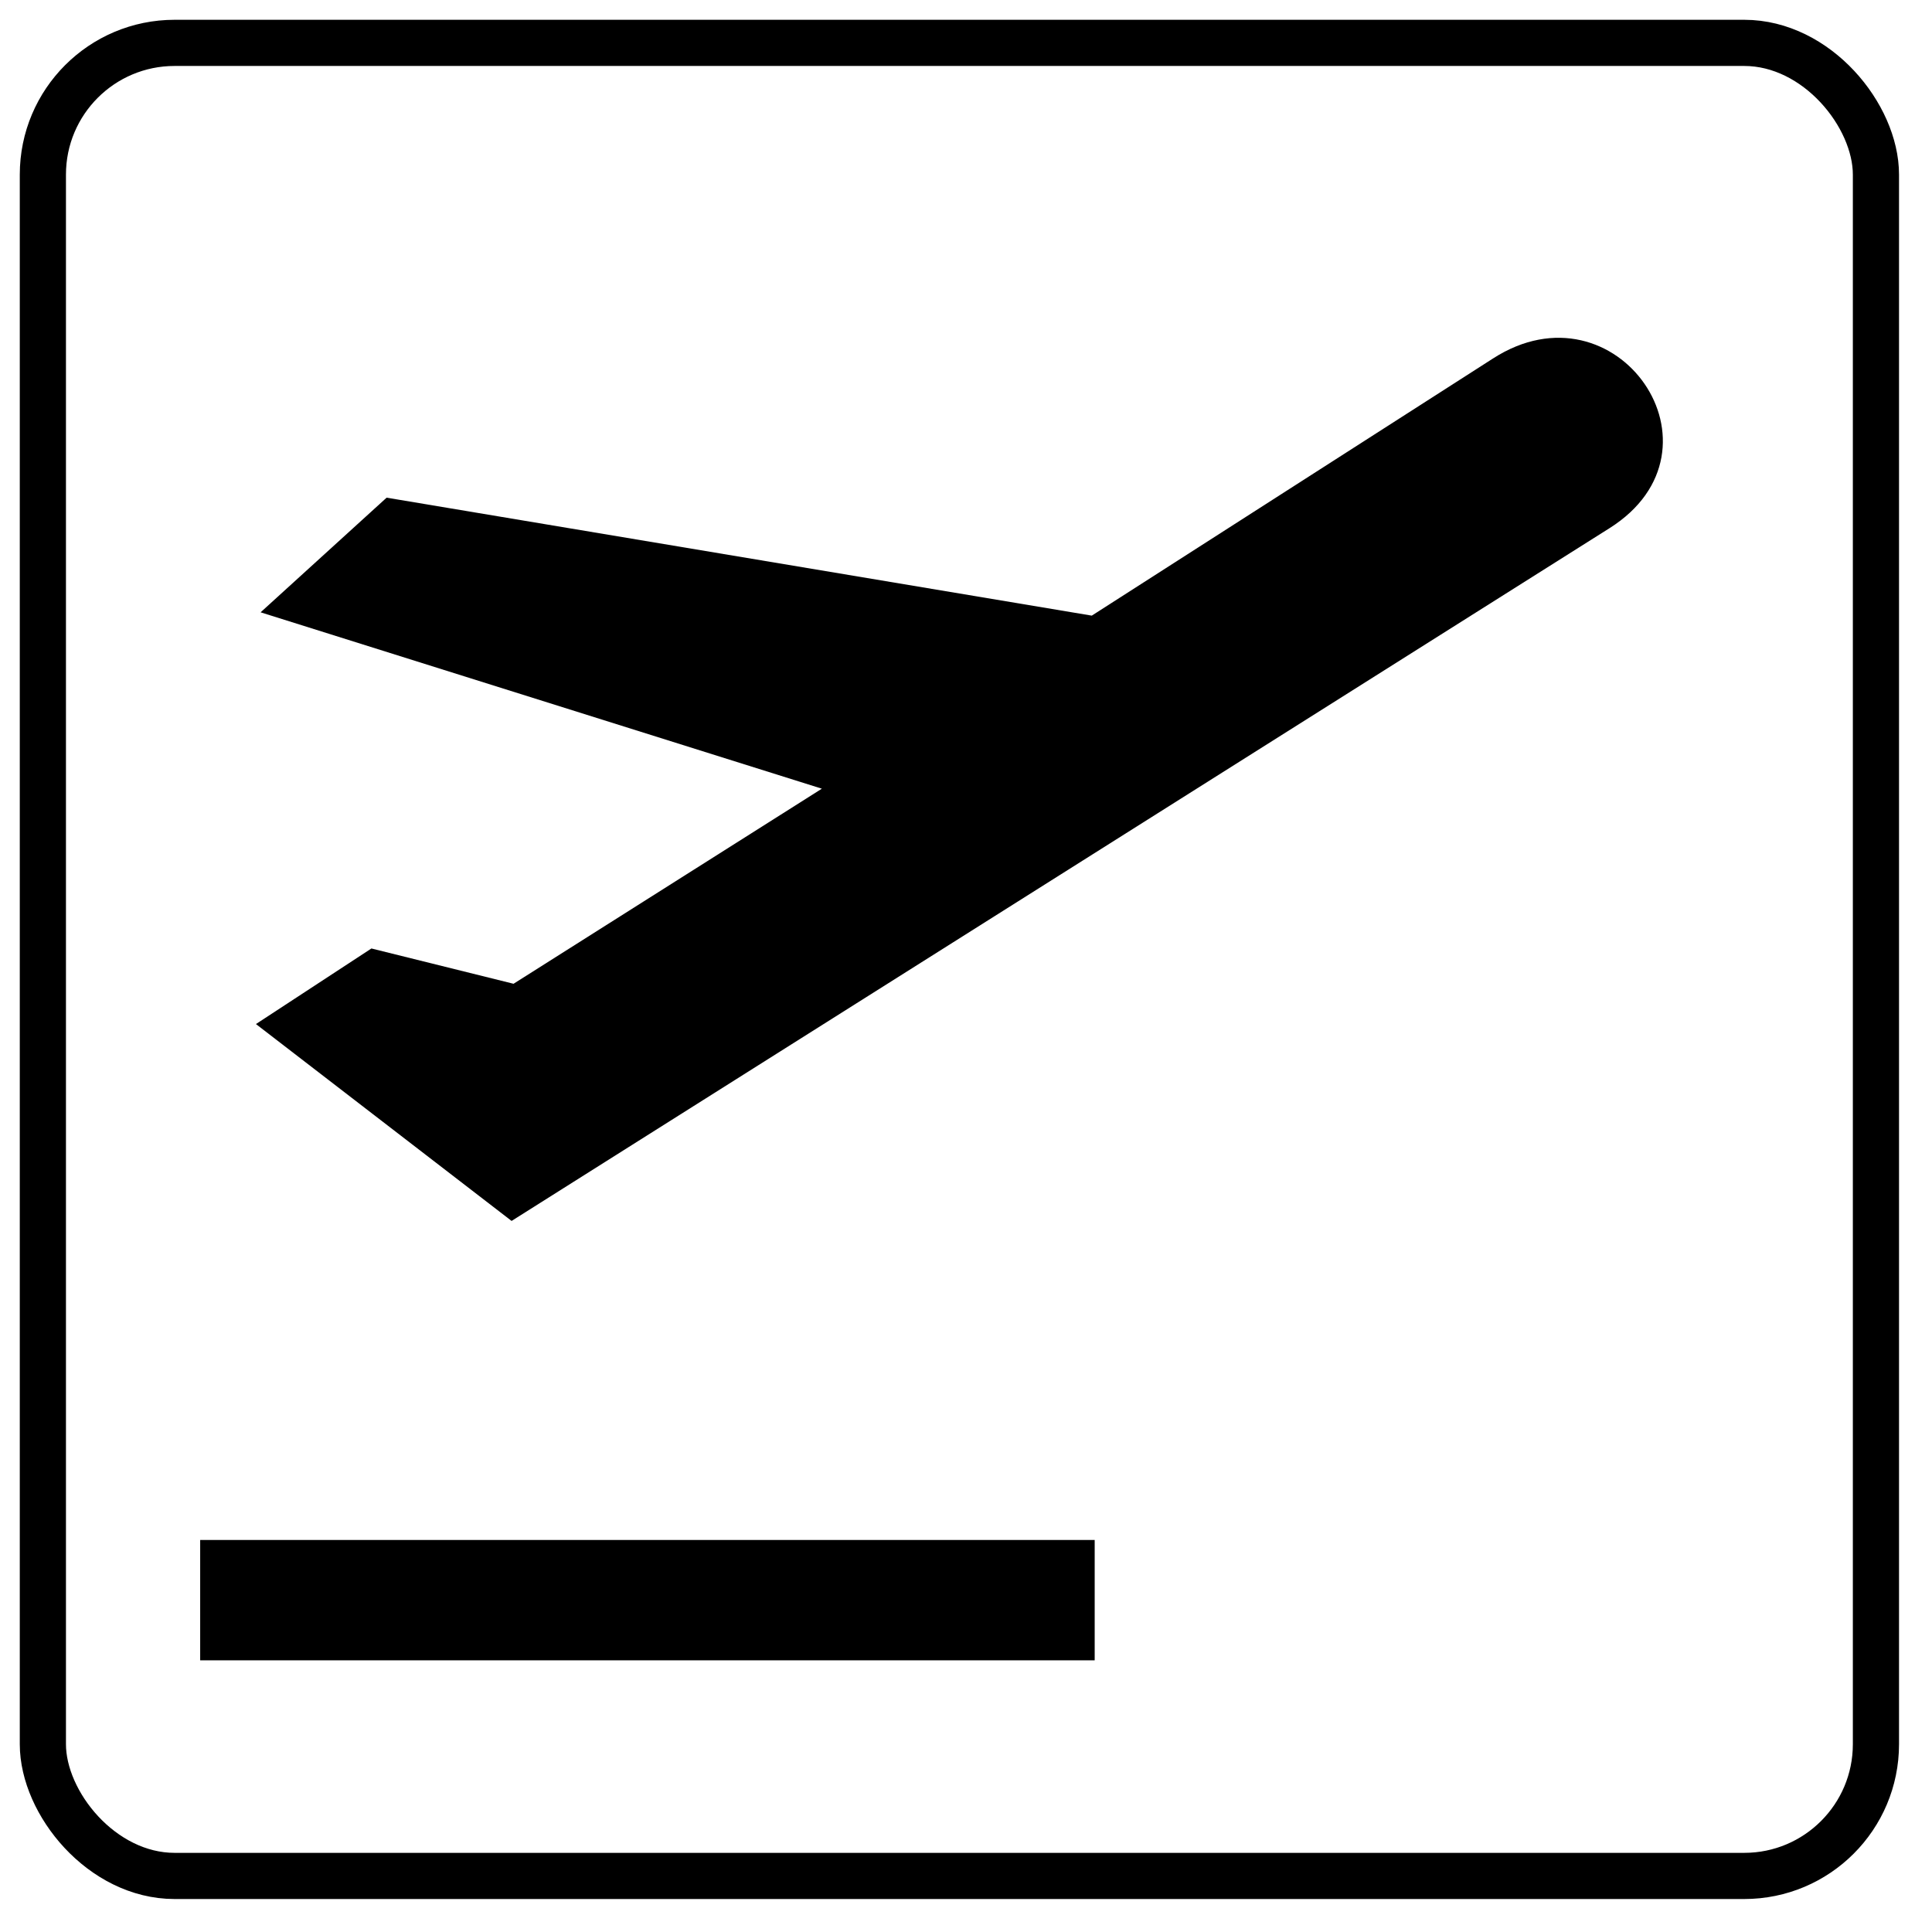
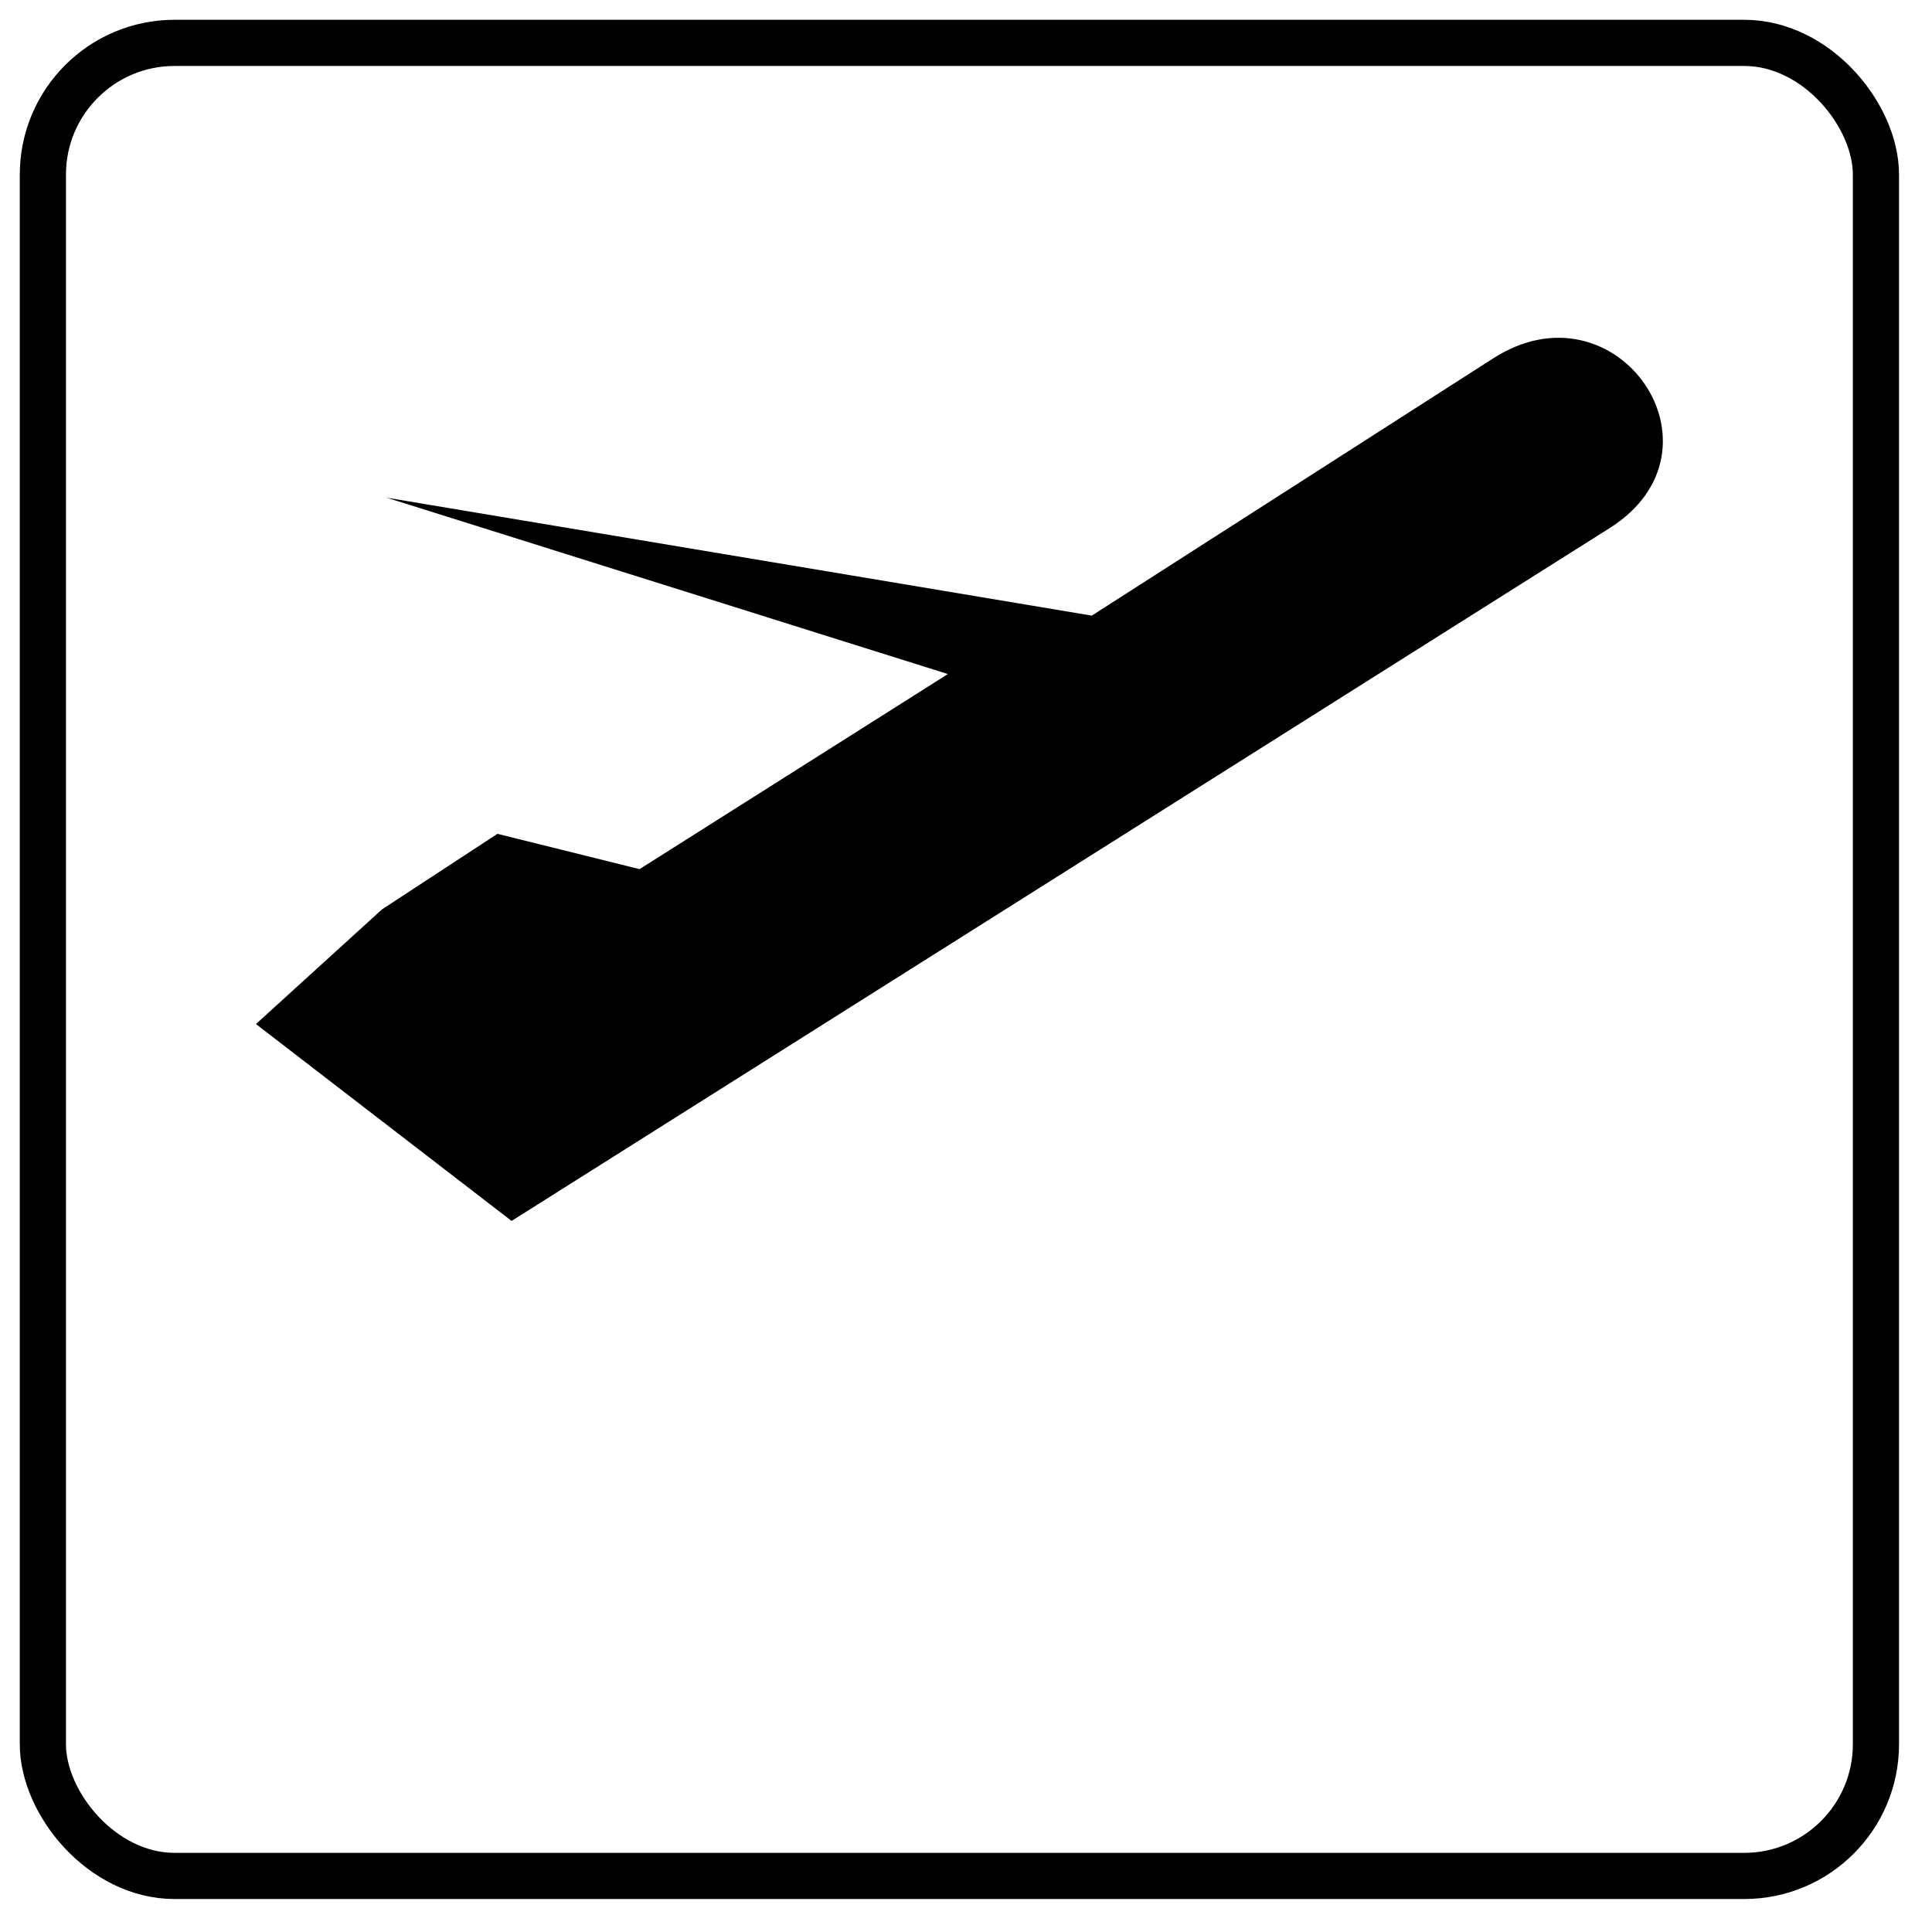
<svg xmlns="http://www.w3.org/2000/svg" width="292.904" height="292.904">
  <title>Departure Sign 2</title>
  <g>
    <title>Layer 1</title>
    <g externalResourcesRequired="false" id="layer1">
      <g id="g3589">
        <rect fill="none" stroke="#000000" stroke-width="7" stroke-miterlimit="4" id="rect3646" width="277.904" height="277.904" x="6.5" y="6.5" ry="19.969" />
-         <rect stroke-width="7" fill="#000000" fill-rule="nonzero" id="rect2830" width="135.613" height="18.246" x="30.348" y="233.47" />
-         <path stroke-width="7" fill="#000000" d="m38.803,155.254l38.757,29.847l166.452,-105.024c18.951,-11.957 1.105,-37.815 -17.673,-25.723l-60.817,38.979l-106.908,-17.883l-19.104,17.38l85.09,26.74l-46.742,29.575l-21.547,-5.35l-17.506,11.458l-0,0z" id="path3604" />
+         <path stroke-width="7" fill="#000000" d="m38.803,155.254l38.757,29.847l166.452,-105.024c18.951,-11.957 1.105,-37.815 -17.673,-25.723l-60.817,38.979l-106.908,-17.883l85.09,26.74l-46.742,29.575l-21.547,-5.35l-17.506,11.458l-0,0z" id="path3604" />
      </g>
    </g>
  </g>
</svg>